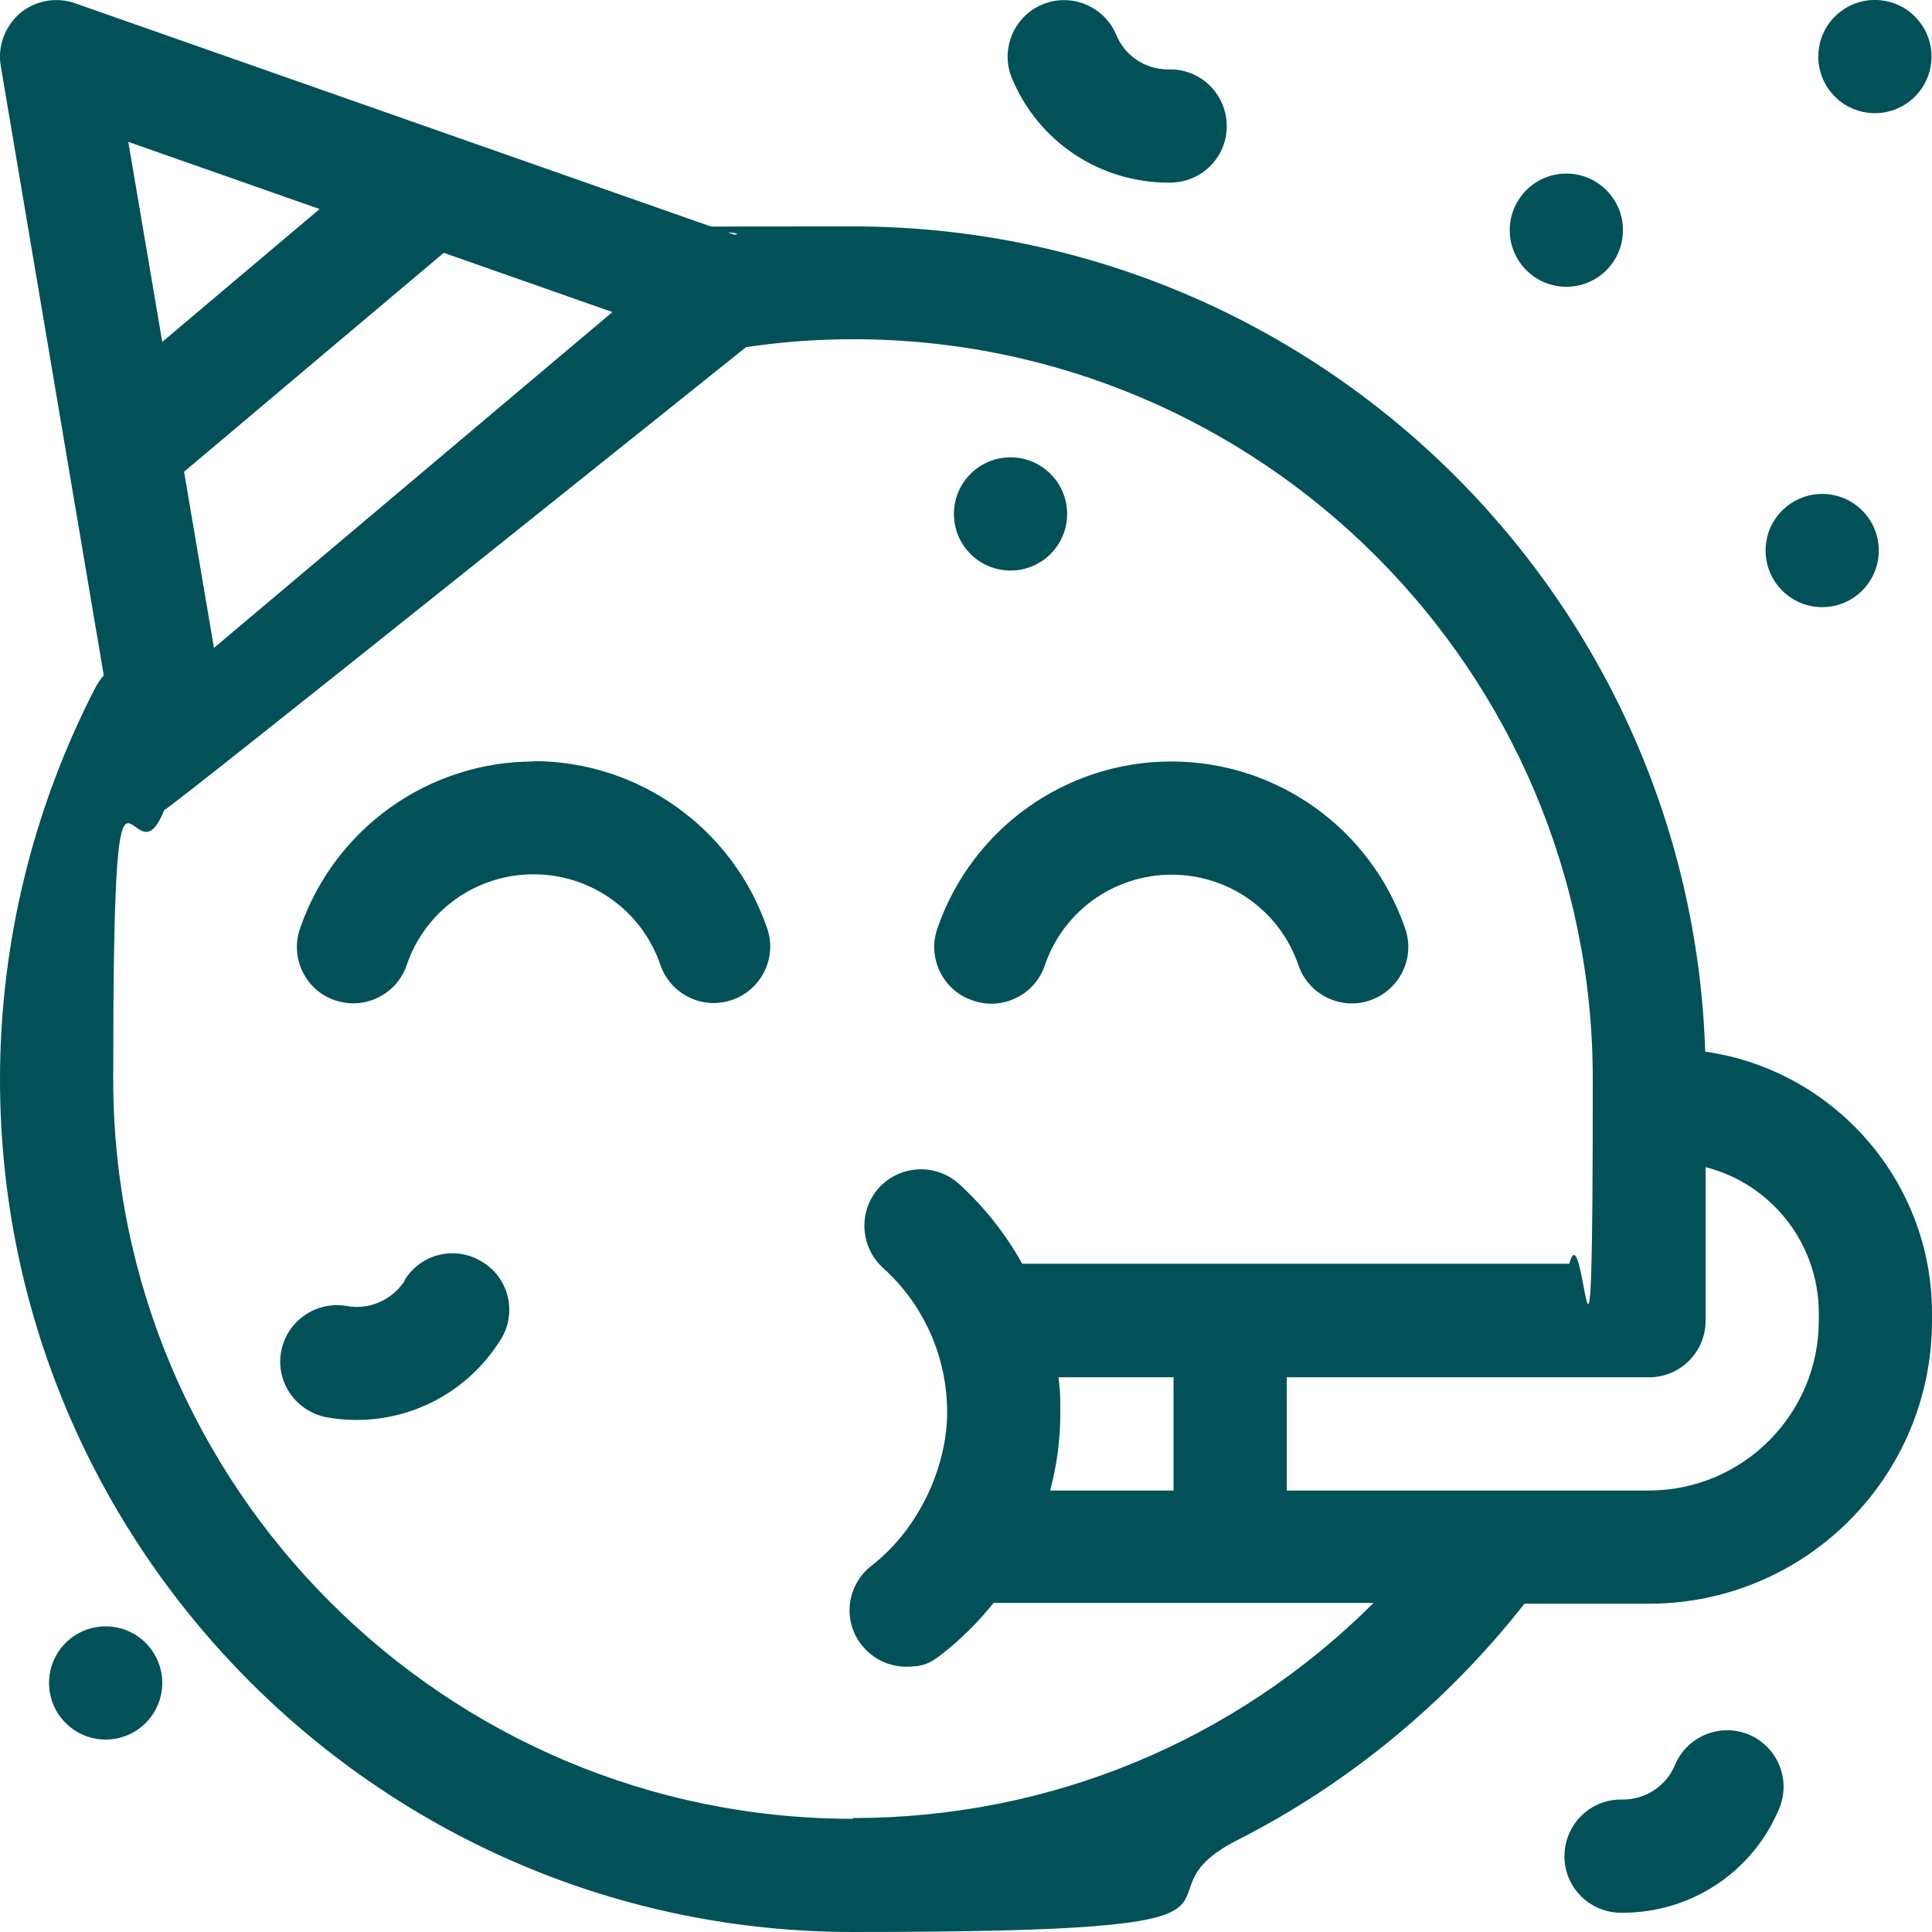
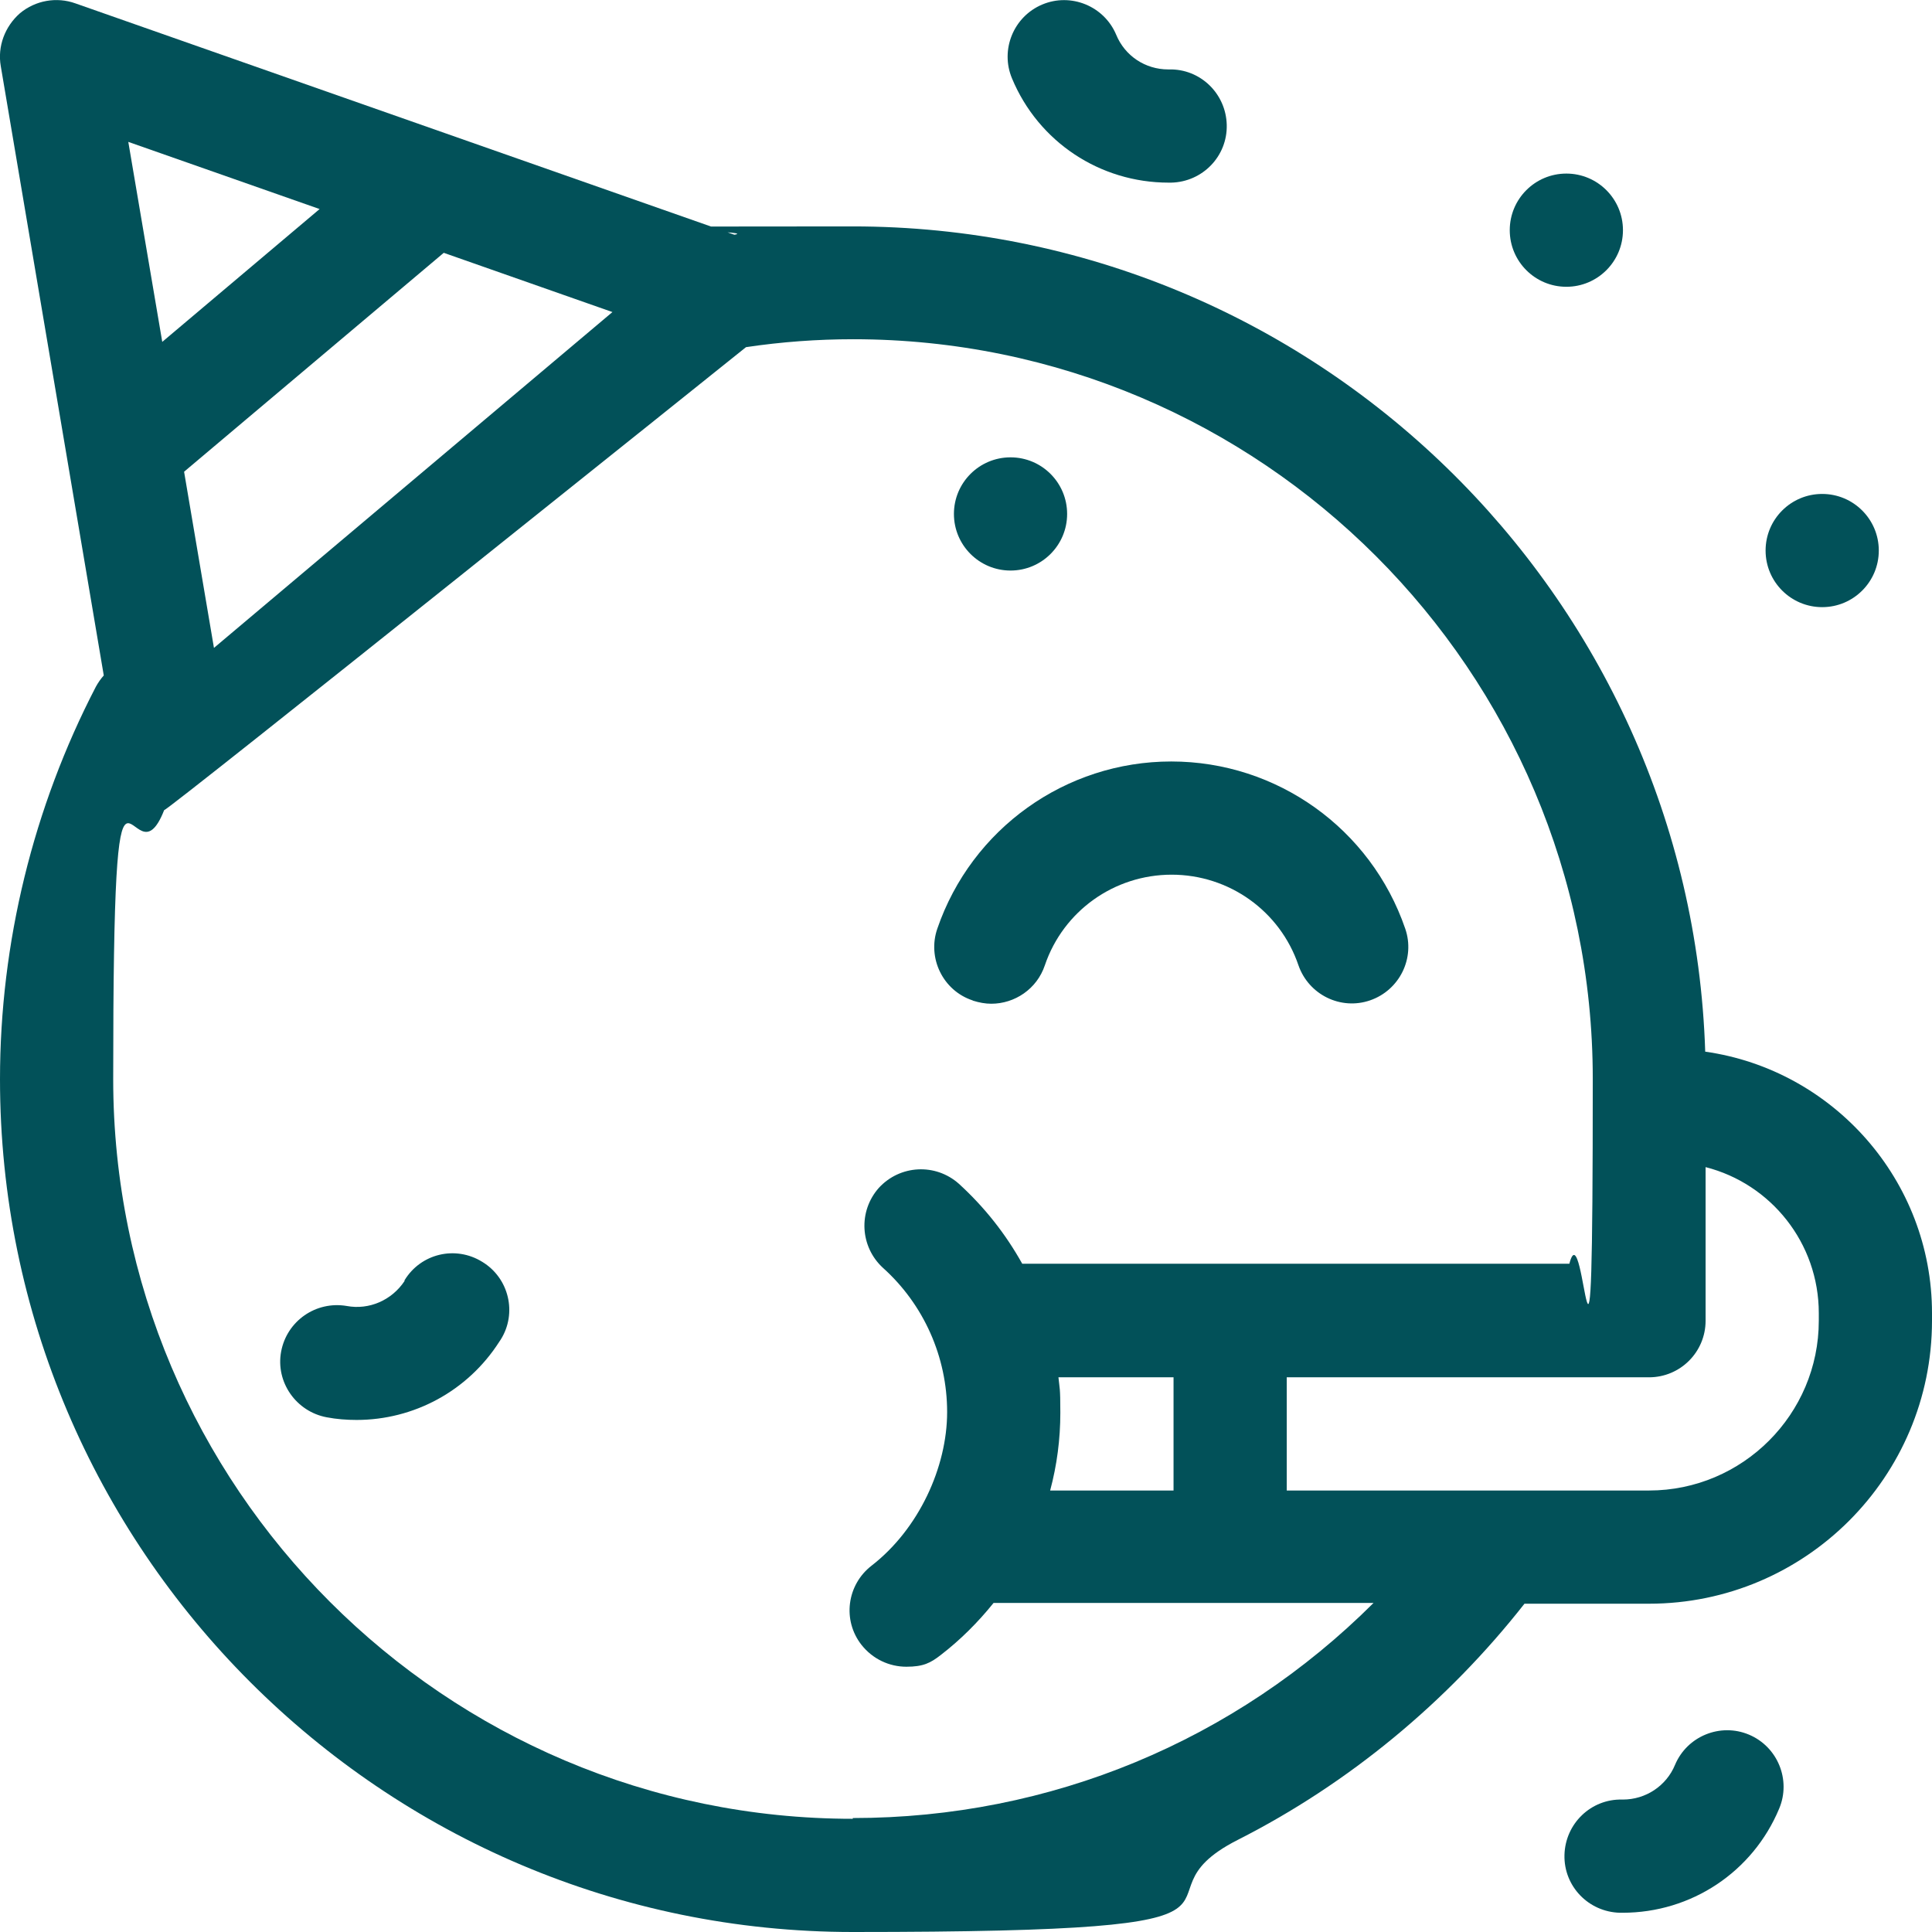
<svg xmlns="http://www.w3.org/2000/svg" id="Layer_1" version="1.1" viewBox="0 0 512 512">
  <defs>
    <style>
      .st0 {
        fill: #025159;
      }
    </style>
  </defs>
  <path class="st0" d="M451.9,278.7c-3.9-121.3-103.7-218.7-225.9-218.7s-21,.7-31.4,2.2L20,.9C15-.9,9.4.1,5.3,3.5,1.3,7-.7,12.3.2,17.5l27.3,161.5c-.8.9-1.5,1.9-2.1,3C8.8,214,0,249.9,0,286,0,410.6,101.4,512,226,512s70.1-8.2,102-24.4c29.4-14.9,55.6-36.6,76-62.6h33c41.4,0,75-33.6,75-75v-2c0-35.2-26.2-64.5-60.1-69.3h0ZM48.8,125l68.8-58,44.7,15.7-105.6,89-7.9-46.6ZM84.7,55.4l-41.7,35.2-9-53,50.7,17.8ZM226,482c-108.1,0-196-87.9-196-196s4.6-48.6,13.5-71.3c.9.2,154.2-122.7,154.2-122.7,9.4-1.4,18.9-2.1,28.4-2.1,108.1,0,196,87.9,196,196s-2.1,33.1-6.2,49h-145c-4.4-7.9-10-15-16.8-21.2-6.2-5.5-15.6-5-21.2,1.1-5.5,6.2-5,15.6,1.1,21.2,10.8,9.7,17,23.6,17,38.2s-7.5,31-20,40.7c-6.6,5.1-7.8,14.5-2.7,21,3,3.8,7.4,5.8,11.9,5.8s6.4-1,9.1-3.1c5.2-4,9.9-8.7,14-13.8h100.7c-36.6,36.5-85.6,57-138,57h0ZM278.3,395c1.8-6.7,2.7-13.6,2.7-20.6s-.2-6.3-.5-9.4h30.5v30h-32.7ZM482,350c0,24.8-20.2,45-45,45h-96v-30h96c8.3,0,15-6.7,15-15v-40.7c17.3,4.4,30,20.1,30,38.7v2Z" />
-   <path class="st0" d="M141.5,201.8c-28,0-52.9,17.8-62,44.3-2.7,7.8,1.5,16.4,9.3,19,1.6.5,3.2.8,4.8.8,6.2,0,12.1-3.9,14.2-10.2,4.9-14.4,18.4-24,33.6-24s28.7,9.6,33.6,24c2.7,7.8,11.2,12,19,9.3,7.8-2.7,12-11.2,9.3-19-9.1-26.5-34-44.3-62-44.3Z" />
  <path class="st0" d="M257.9,265.2c1.6.5,3.2.8,4.8.8,6.2,0,12.1-3.9,14.2-10.2,4.9-14.4,18.4-24,33.6-24s28.7,9.6,33.6,24c2.7,7.8,11.2,12,19,9.3,7.8-2.7,12-11.2,9.3-19-9.1-26.5-34-44.3-62-44.3s-52.9,17.8-62,44.3c-2.7,7.8,1.5,16.4,9.3,19h0Z" />
  <circle class="st0" cx="415.1" cy="61" r="15" />
  <circle class="st0" cx="482.9" cy="145.9" r="15" />
  <circle class="st0" cx="267.8" cy="136.2" r="15" />
-   <circle class="st0" cx="28" cy="446" r="15" />
-   <circle class="st0" cx="497" cy="15" r="15" transform="translate(402.6 503.2) rotate(-80.8)" />
  <path class="st0" d="M463.5,459.7c-7.6-3.2-16.4.4-19.6,8-2.3,5.6-7.8,9.2-13.8,9.2h-.2c-8.3-.2-15.1,6.4-15.3,14.7-.2,8.3,6.4,15.1,14.7,15.3.2,0,.5,0,.7,0,18.2,0,34.5-10.8,41.5-27.6,3.2-7.6-.4-16.4-8-19.6h0Z" />
-   <path class="st0" d="M309.7,48.4c.2,0,.5,0,.7,0,8.3-.2,14.9-7,14.7-15.3s-7-14.9-15.3-14.7h-.2c-6.1,0-11.5-3.6-13.8-9.2-3.2-7.6-12-11.2-19.6-8-7.6,3.2-11.2,12-8,19.6,7,16.8,23.3,27.6,41.5,27.6Z" />
+   <path class="st0" d="M309.7,48.4c.2,0,.5,0,.7,0,8.3-.2,14.9-7,14.7-15.3s-7-14.9-15.3-14.7h-.2c-6.1,0-11.5-3.6-13.8-9.2-3.2-7.6-12-11.2-19.6-8-7.6,3.2-11.2,12-8,19.6,7,16.8,23.3,27.6,41.5,27.6" />
  <path class="st0" d="M127.8,334.4c-7.1-4.4-16.3-2.2-20.6,4.9v.2c-3.4,5.1-9.4,7.7-15.3,6.6-8.2-1.4-15.9,4-17.4,12.1s4,15.9,12.1,17.4c2.6.5,5.3.7,7.9.7,15.1,0,29.4-7.6,37.8-20.7.1-.2.3-.4.4-.6,4.4-7,2.2-16.3-4.9-20.6h0Z" />
</svg>